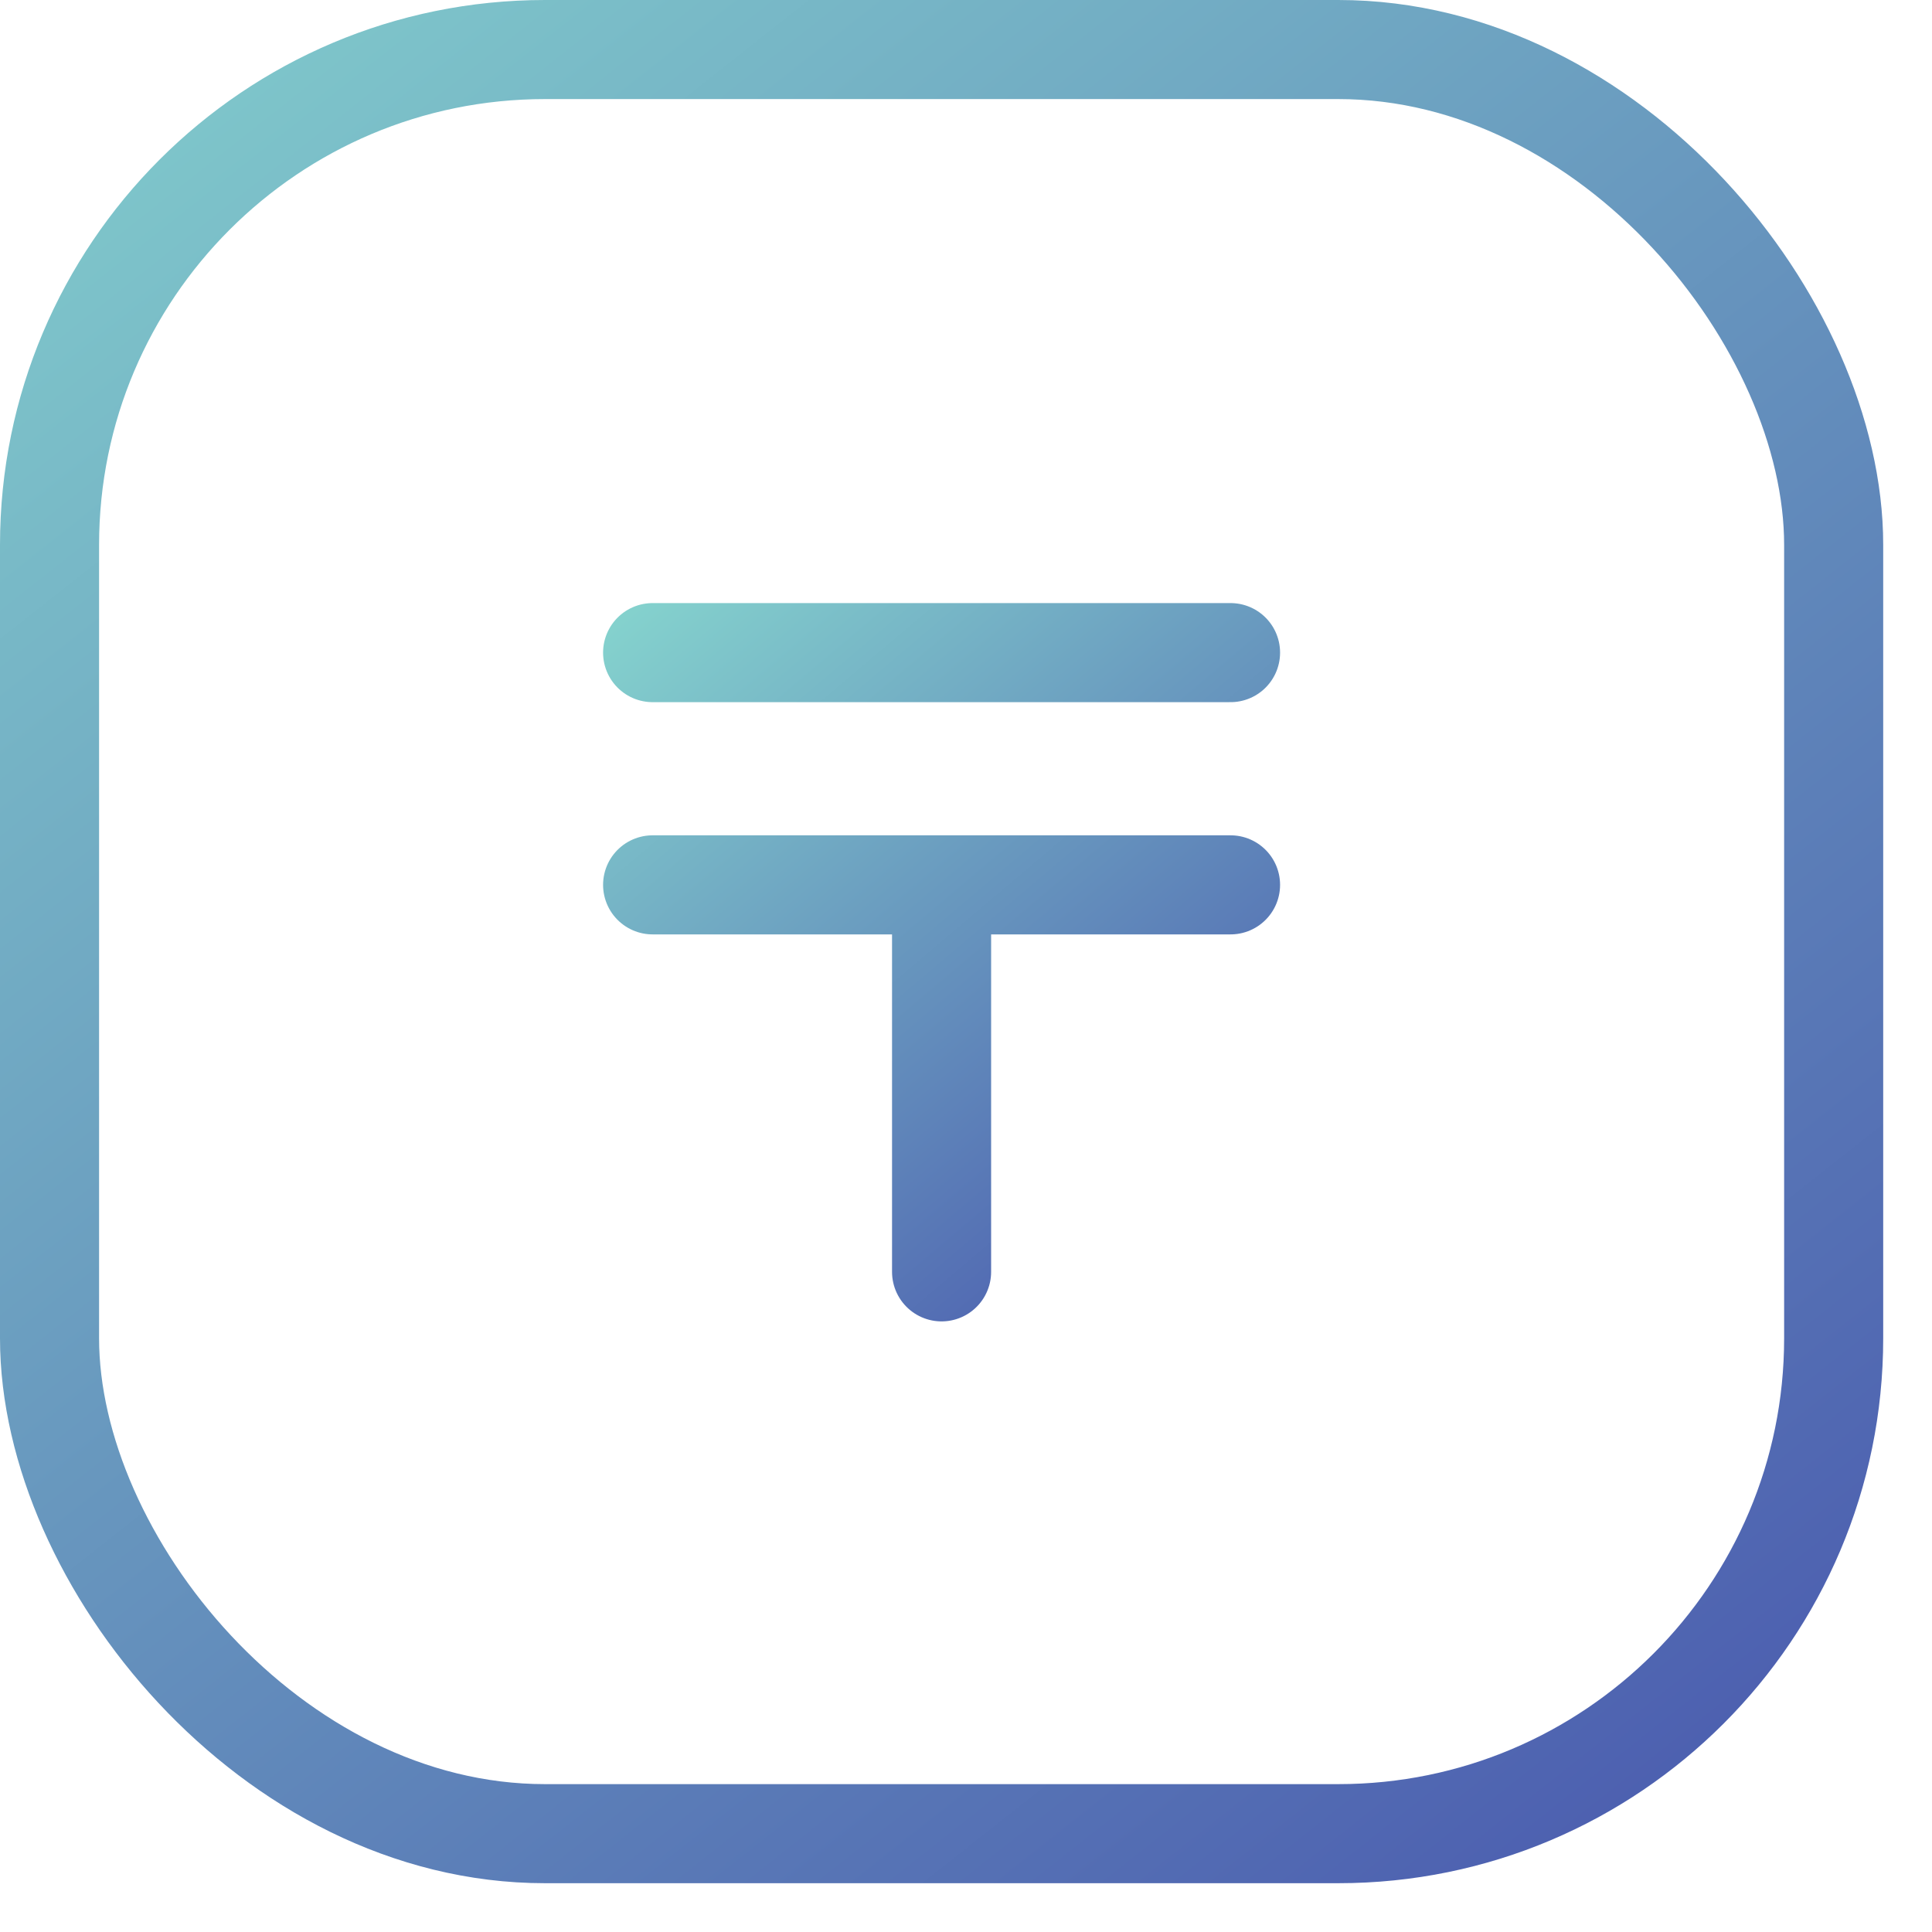
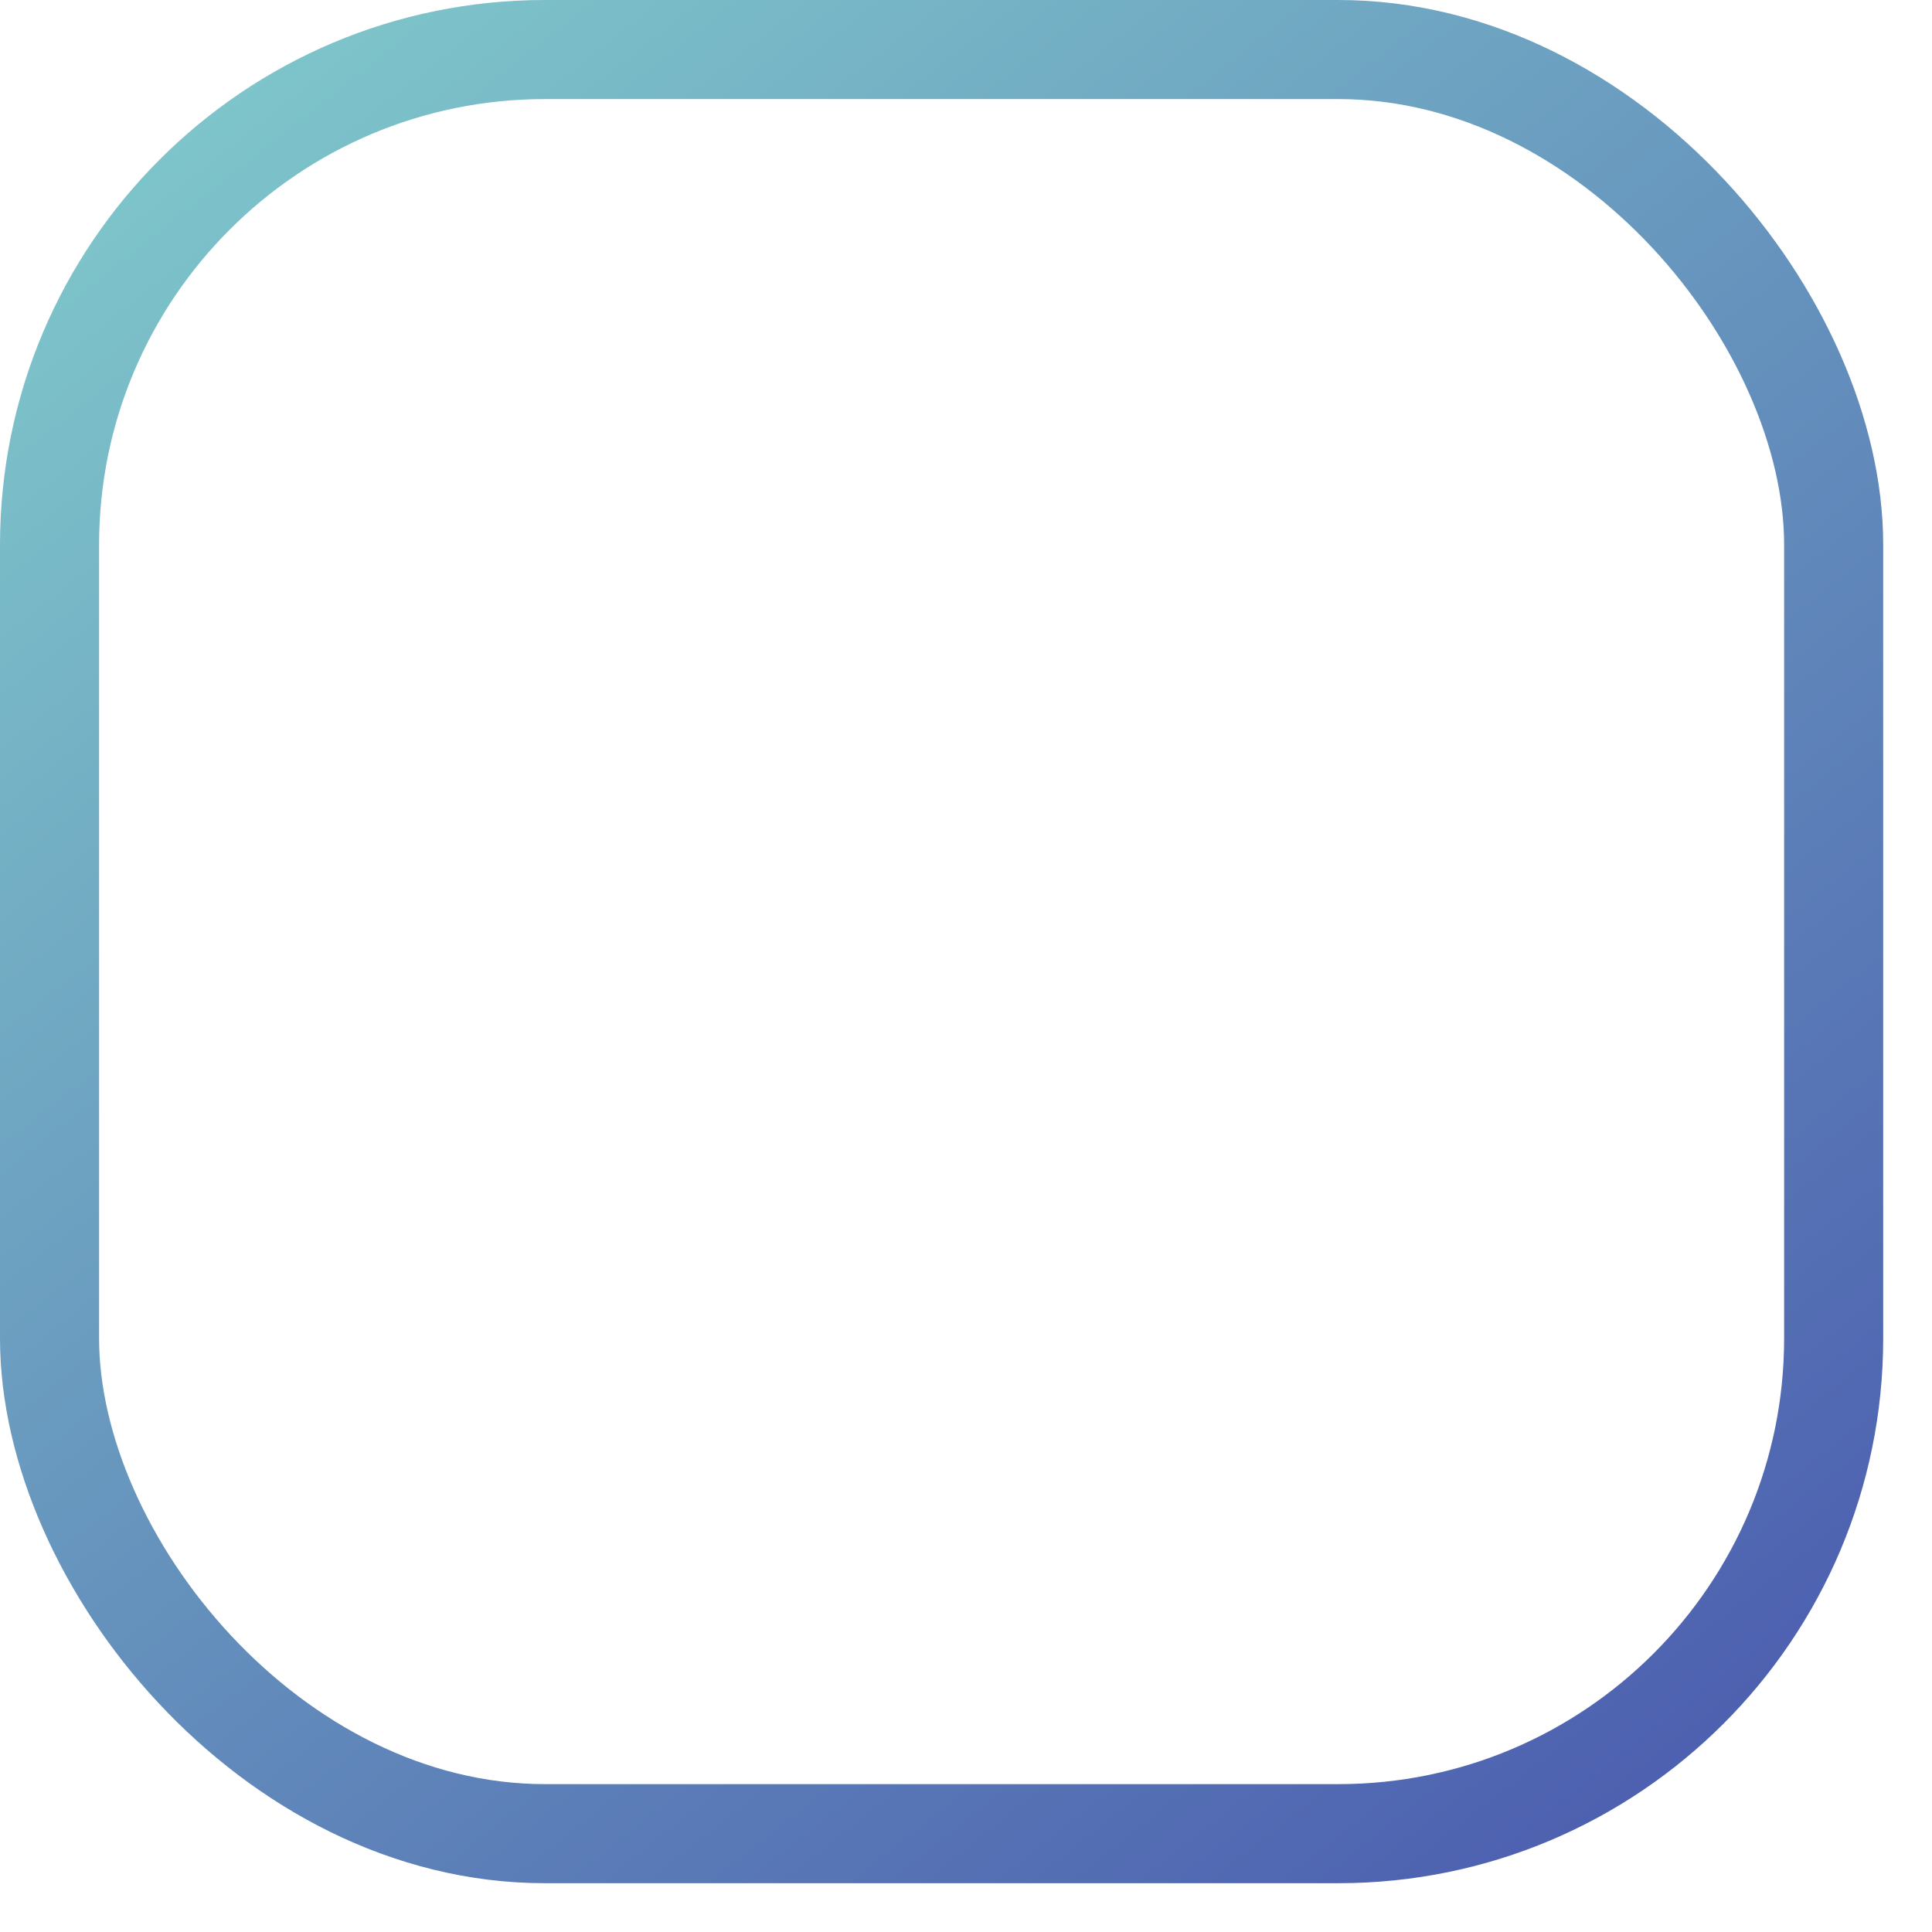
<svg xmlns="http://www.w3.org/2000/svg" viewBox="0 0 39 39" fill="none">
-   <path d="M19.007 25.674V17.862M19.007 17.862H24.84M19.007 17.862H13.174M13.174 13.174H24.84" stroke="url(#paint0_linear_513_1569)" stroke-width="2" stroke-linecap="round" stroke-linejoin="round" />
  <rect x="1" y="1" width="36.015" height="36.015" rx="10" stroke="url(#paint1_linear_513_1569)" stroke-width="2" stroke-linecap="round" stroke-linejoin="round" />
  <defs>
    <linearGradient id="paint0_linear_513_1569" x1="9.907" y1="9.183" x2="23.658" y2="25.428" gradientUnits="userSpaceOnUse">
      <stop offset="0.009" stop-color="#91ECD4" />
      <stop offset="1" stop-color="#4D60B0" />
    </linearGradient>
    <linearGradient id="paint1_linear_513_1569" x1="-9.082" y1="-10.5" x2="29.996" y2="38.967" gradientUnits="userSpaceOnUse">
      <stop offset="0.009" stop-color="#91ECD4" />
      <stop offset="1" stop-color="#4D60B0" />
    </linearGradient>
  </defs>
</svg>